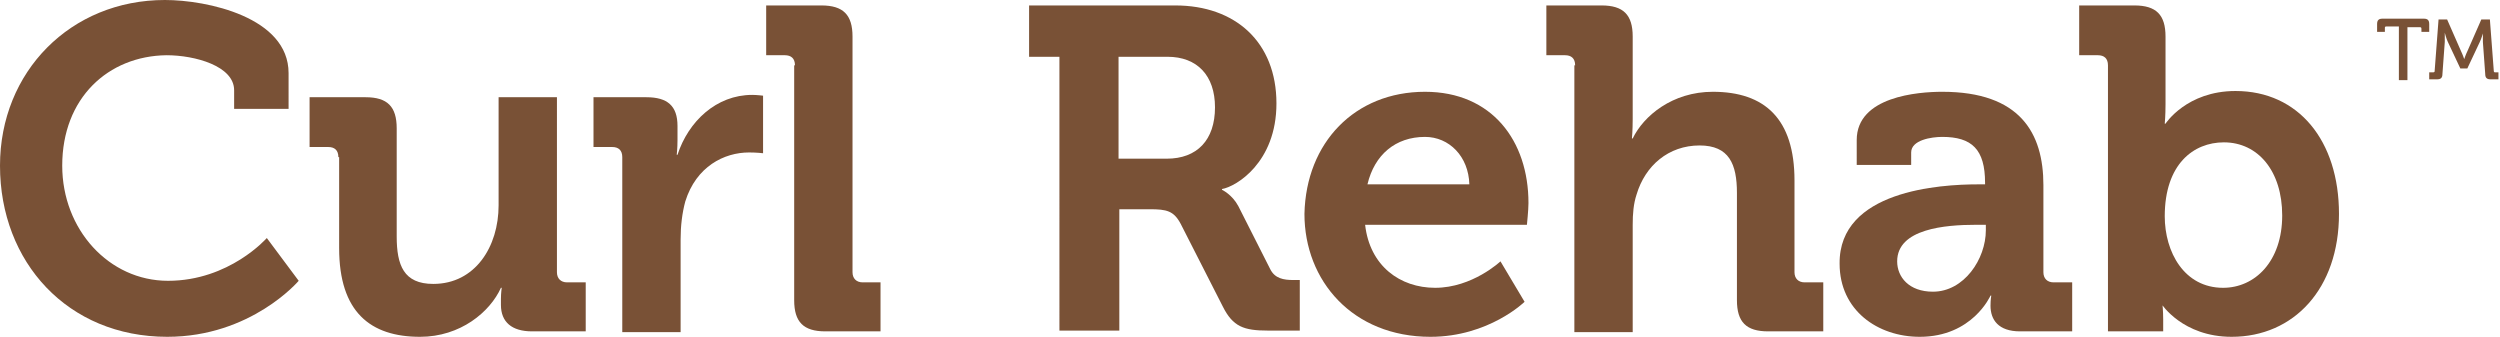
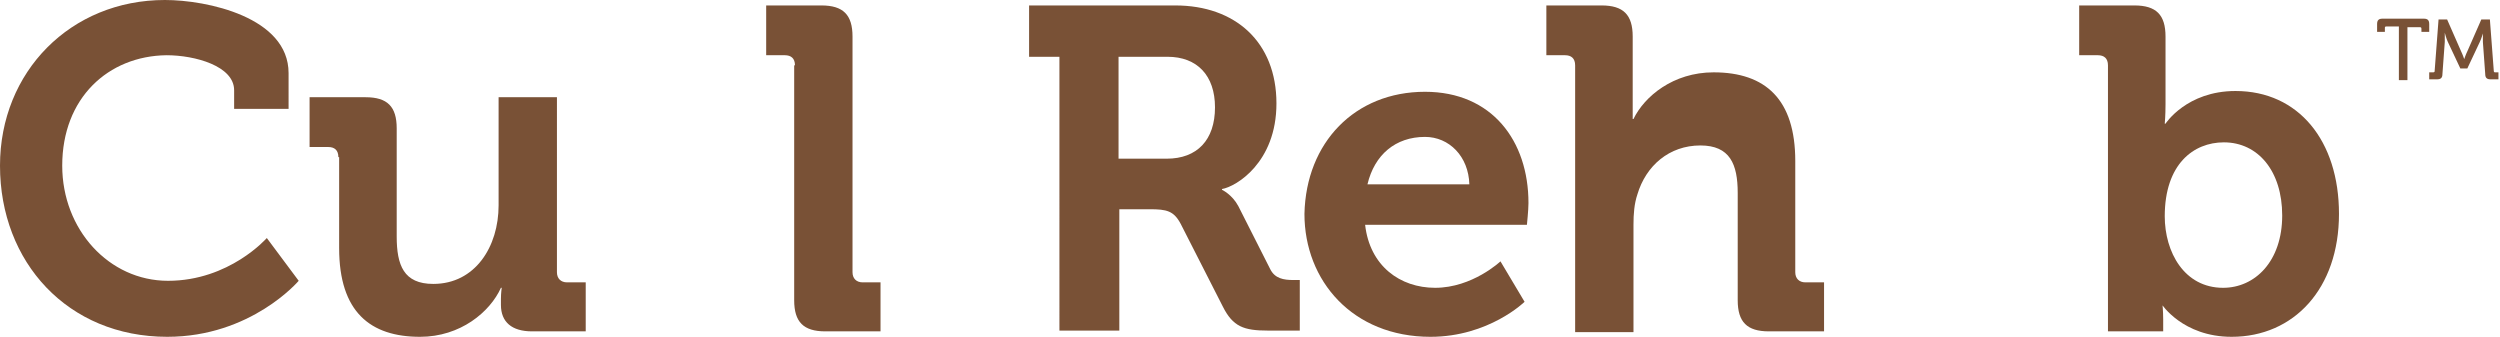
<svg xmlns="http://www.w3.org/2000/svg" version="1.1" id="Layer_1" x="0px" y="0px" width="321.4px" height="43.3px" viewBox="0 0 321.4 43.3" style="enable-background:new 0 0 321.4 43.3;" xml:space="preserve">
  <style type="text/css">
	.st0{fill:#795136;}
</style>
  <g>
    <path class="st0" d="M21.2,0c5.4,0,15.9,2.2,15.9,9.4V14h-7v-2.4c0-3.1-5-4.5-8.7-4.5C13.9,7.2,8,12.6,8,21.3   c0,8.2,6,14.8,13.6,14.8c7.9,0,12.7-5.5,12.7-5.5l4.1,5.5c0,0-6.1,7.2-16.9,7.2C8.7,43.3,0,33.7,0,21.3C0,9.2,9.1,0,21.2,0z" />
    <path class="st0" d="M43.5,20.2c0-0.9-0.5-1.3-1.3-1.3h-2.4v-6.4H47c2.8,0,4,1.2,4,4v13.9c0,3.7,0.9,6.1,4.7,6.1   c5.4,0,8.4-4.8,8.4-10.1V12.5h7.5V35c0,0.8,0.5,1.3,1.3,1.3h2.4v6.3h-6.9c-2.6,0-4-1.2-4-3.4v-0.8c0-0.7,0.1-1.4,0.1-1.4h-0.1   c-1.4,3.1-5.2,6.3-10.4,6.3c-6.4,0-10.4-3.2-10.4-11.4V20.2z" />
-     <path class="st0" d="M80,20.2c0-0.9-0.5-1.3-1.3-1.3h-2.4v-6.4h6.8c2.7,0,4,1.1,4,3.7v1.8c0,1.1-0.1,1.9-0.1,1.9h0.1   c1.4-4.3,5-7.7,9.6-7.7c0.6,0,1.4,0.1,1.4,0.1v7.4c0,0-0.8-0.1-1.8-0.1c-3.2,0-6.8,1.8-8.2,6.3c-0.4,1.5-0.6,3.1-0.6,4.9v11.9H80   V20.2z" />
    <path class="st0" d="M102.2,8.4c0-0.9-0.5-1.3-1.3-1.3h-2.4V0.7h7.1c2.8,0,4,1.2,4,4V35c0,0.8,0.5,1.3,1.3,1.3h2.3v6.3h-7.1   c-2.8,0-4-1.2-4-4V8.4z" />
  </g>
  <g>
    <path class="st0" d="M136.1,7.3h-3.8V0.7h18.8c7.7,0,13,4.7,13,12.6c0,7.6-5.2,10.7-7,11v0.1c0,0,1.3,0.6,2.1,2.1l4.1,8.1   c0.6,1.2,1.7,1.4,3,1.4h0.8v6.5h-4.1c-3.1,0-4.5-0.5-5.8-3.1l-5.4-10.6c-0.9-1.7-1.8-1.9-4-1.9h-3.9v15.6h-7.7V7.3z M150,20.4   c3.9,0,6.2-2.4,6.2-6.6c0-4.1-2.3-6.5-6.1-6.5h-6.3v13.1H150z" />
    <path class="st0" d="M183.2,11.8c8.6,0,13.3,6.3,13.3,14.3c0,0.9-0.2,2.8-0.2,2.8h-20.8c0.6,5.3,4.5,8.1,9,8.1   c4.8,0,8.4-3.4,8.4-3.4l3.1,5.2c0,0-4.6,4.5-12.1,4.5c-10,0-16.2-7.2-16.2-15.8C167.9,18.3,174.2,11.8,183.2,11.8z M188.9,23.7   c-0.1-3.6-2.6-6.1-5.7-6.1c-3.8,0-6.5,2.3-7.4,6.1H188.9z" />
-     <path class="st0" d="M202.5,8.4c0-0.9-0.5-1.3-1.3-1.3h-2.4V0.7h7.1c2.8,0,4,1.2,4,4v10.6c0,1.5-0.1,2.5-0.1,2.5h0.1   c1.4-2.9,5.1-6,10.3-6c6.7,0,10.5,3.5,10.5,11.4V35c0,0.8,0.5,1.3,1.3,1.3h2.4v6.3h-7.1c-2.8,0-4-1.2-4-4V24.8c0-3.7-1-6.1-4.8-6.1   c-4,0-7,2.6-8.1,6.3c-0.4,1.2-0.5,2.5-0.5,3.9v13.8h-7.5V8.4z" />
-     <path class="st0" d="M254.3,23.7h0.9v-0.2c0-4.3-1.7-5.9-5.5-5.9c-1.4,0-4,0.4-4,2v1.6h-7V18c0-5.6,7.9-6.2,11-6.2   c10,0,13,5.3,13,12V35c0,0.8,0.5,1.3,1.3,1.3h2.4v6.3h-6.7c-2.8,0-3.8-1.5-3.8-3.3c0-0.8,0.1-1.3,0.1-1.3h-0.1c0,0-2.3,5.3-9.1,5.3   c-5.4,0-10.3-3.4-10.3-9.4C236.4,24.5,249.4,23.7,254.3,23.7z M248.5,37.5c4,0,6.8-4.2,6.8-7.9v-0.7H254c-3.9,0-10.1,0.5-10.1,4.7   C243.9,35.6,245.4,37.5,248.5,37.5z" />
+     <path class="st0" d="M202.5,8.4c0-0.9-0.5-1.3-1.3-1.3h-2.4V0.7h7.1c2.8,0,4,1.2,4,4v10.6h0.1   c1.4-2.9,5.1-6,10.3-6c6.7,0,10.5,3.5,10.5,11.4V35c0,0.8,0.5,1.3,1.3,1.3h2.4v6.3h-7.1c-2.8,0-4-1.2-4-4V24.8c0-3.7-1-6.1-4.8-6.1   c-4,0-7,2.6-8.1,6.3c-0.4,1.2-0.5,2.5-0.5,3.9v13.8h-7.5V8.4z" />
    <path class="st0" d="M271,8.4c0-0.9-0.5-1.3-1.3-1.3h-2.4V0.7h7.1c2.8,0,4,1.2,4,4v8.7c0,1.5-0.1,2.5-0.1,2.5h0.1   c0,0,2.7-4.2,9-4.2c8.1,0,13.3,6.4,13.3,15.8c0,9.6-5.8,15.8-13.8,15.8c-6.3,0-9-4.2-9-4.2H278c0,0,0.1,0.8,0.1,2v1.5H271V8.4z    M285.8,37c4.1,0,7.6-3.4,7.6-9.3c0-5.7-3.1-9.4-7.5-9.4c-3.9,0-7.6,2.8-7.6,9.5C278.3,32.4,280.8,37,285.8,37z" />
  </g>
  <g>
    <path class="st0" d="M308.4,3.4h-1.6c-0.2,0-0.2,0.1-0.2,0.2v0.5h-1v-1c0-0.5,0.2-0.7,0.7-0.7h5.3c0.5,0,0.7,0.2,0.7,0.7v1h-1V3.7   c0-0.2-0.1-0.2-0.2-0.2h-1.6v6.8h-1.1V3.4z" />
    <path class="st0" d="M312.4,9.3h0.4c0.2,0,0.2-0.1,0.2-0.2l0.5-6.6h1.1l1.8,4.1c0.2,0.4,0.4,1,0.4,1h0c0,0,0.2-0.6,0.4-1l1.8-4.1   h1.1l0.5,6.6c0,0.2,0.1,0.2,0.2,0.2h0.4v0.9h-1c-0.5,0-0.7-0.2-0.7-0.7l-0.3-4.1c0-0.5,0-1.1,0-1.1h0c0,0-0.2,0.7-0.4,1.1l-1.6,3.4   h-0.9l-1.6-3.4c-0.2-0.4-0.4-1.2-0.4-1.2h0c0,0,0,0.7,0,1.2l-0.3,4.1c0,0.5-0.2,0.7-0.7,0.7h-1V9.3z" />
  </g>
</svg>